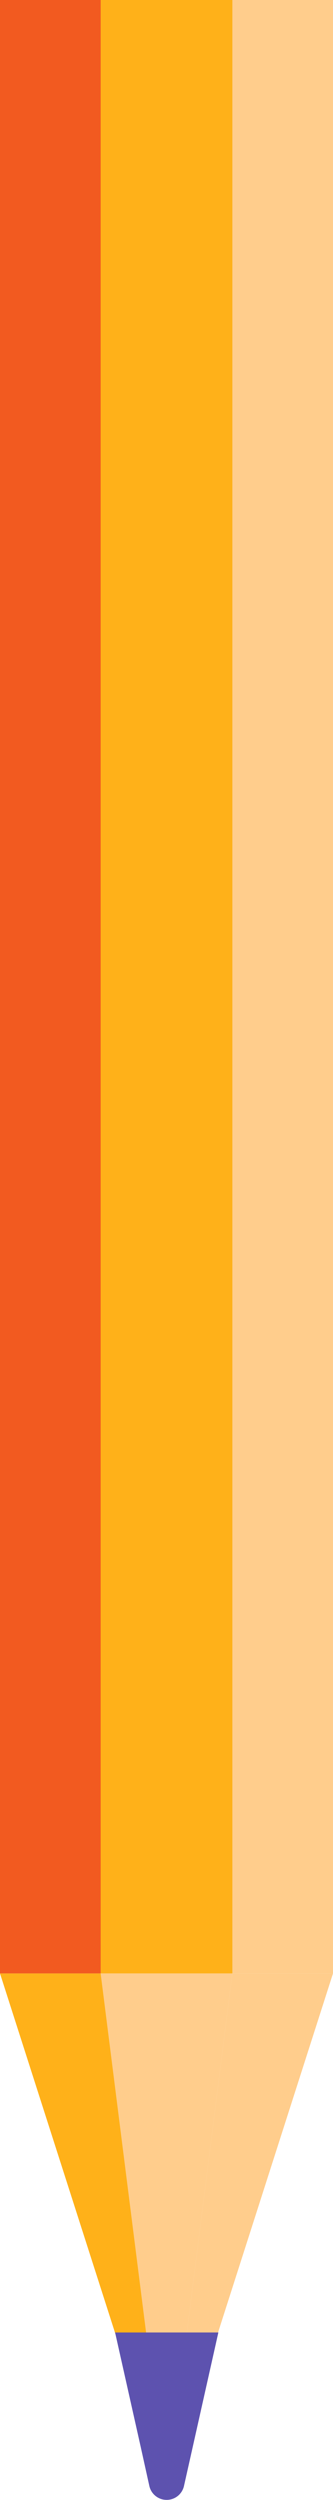
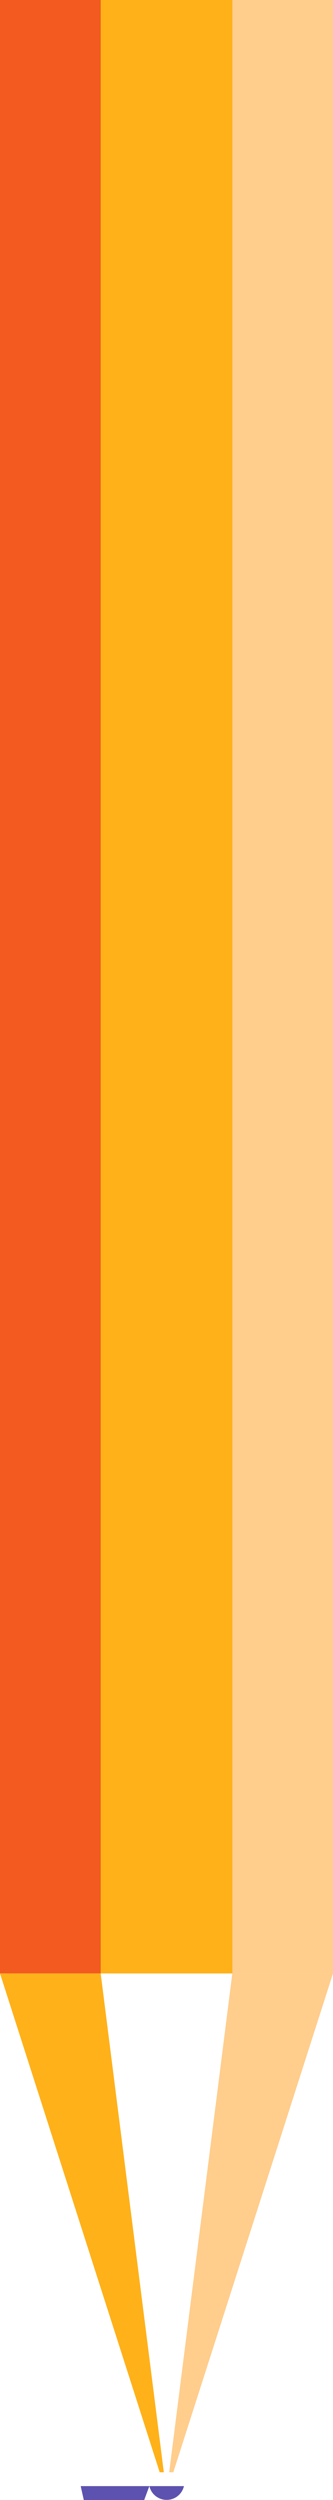
<svg xmlns="http://www.w3.org/2000/svg" viewBox="0 0 51.59 387.16">
  <g id="图层_2" data-name="图层 2">
    <g id="图层_1-2" data-name="图层 1">
      <rect width="15.6" height="305.61" style="fill:#f25a20" />
      <rect x="35.99" width="15.6" height="305.61" style="fill:#ffcd8c" />
      <rect x="15.6" width="20.4" height="305.61" style="fill:#ffb119" />
      <polygon points="0 305.61 24.74 382.86 25.38 382.86 15.6 305.61 0 305.61" style="fill:#ffb119" />
      <polygon points="35.99 305.61 26.21 382.86 26.85 382.86 51.59 305.61 35.99 305.61" style="fill:#ffcd8c" />
-       <polygon points="15.6 305.61 25.38 382.86 26.21 382.86 35.99 305.61 15.6 305.61" style="fill:#ffcd8c" />
-       <path d="M23.14,385a2.75,2.75,0,0,0,5.36,0l1.33-5.93,4-17.86h-16l4,17.86Z" style="fill:#5d52af" />
+       <path d="M23.14,385a2.75,2.75,0,0,0,5.36,0h-16l4,17.86Z" style="fill:#5d52af" />
    </g>
  </g>
</svg>